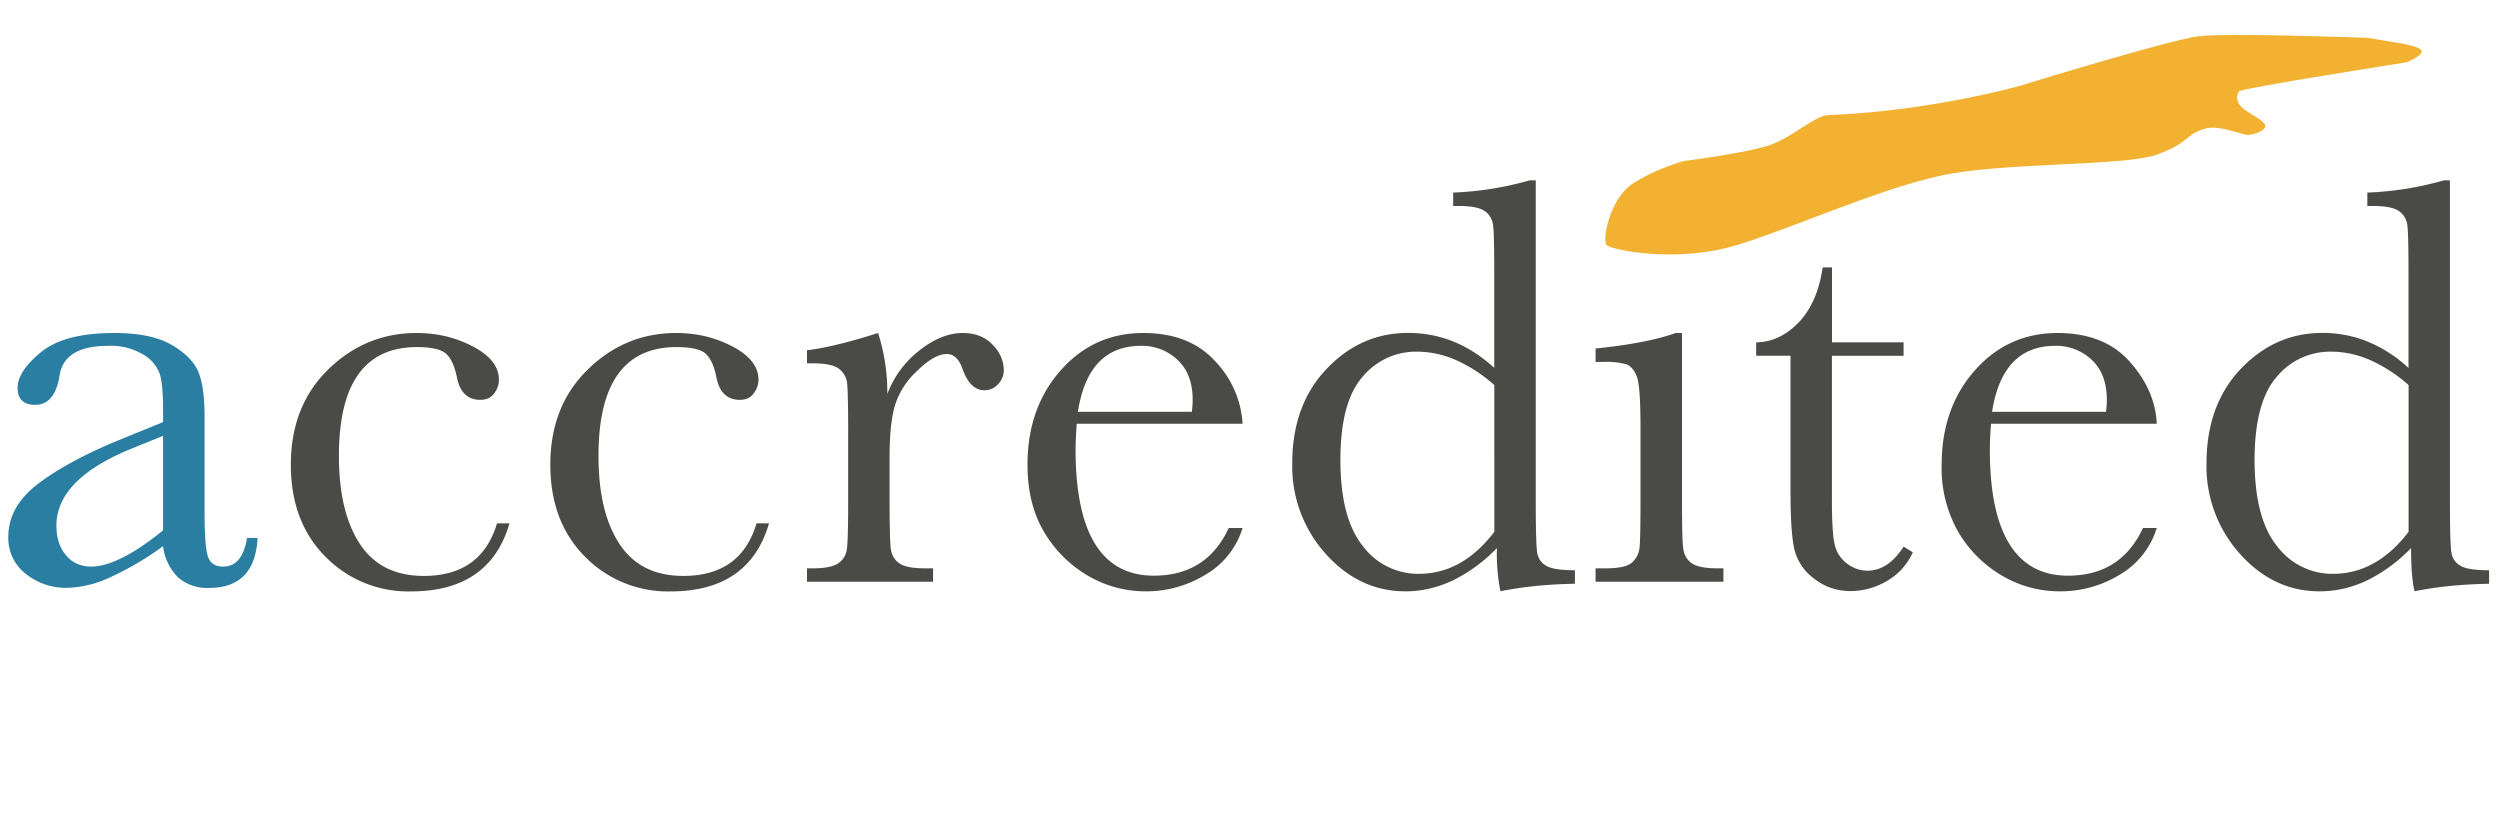
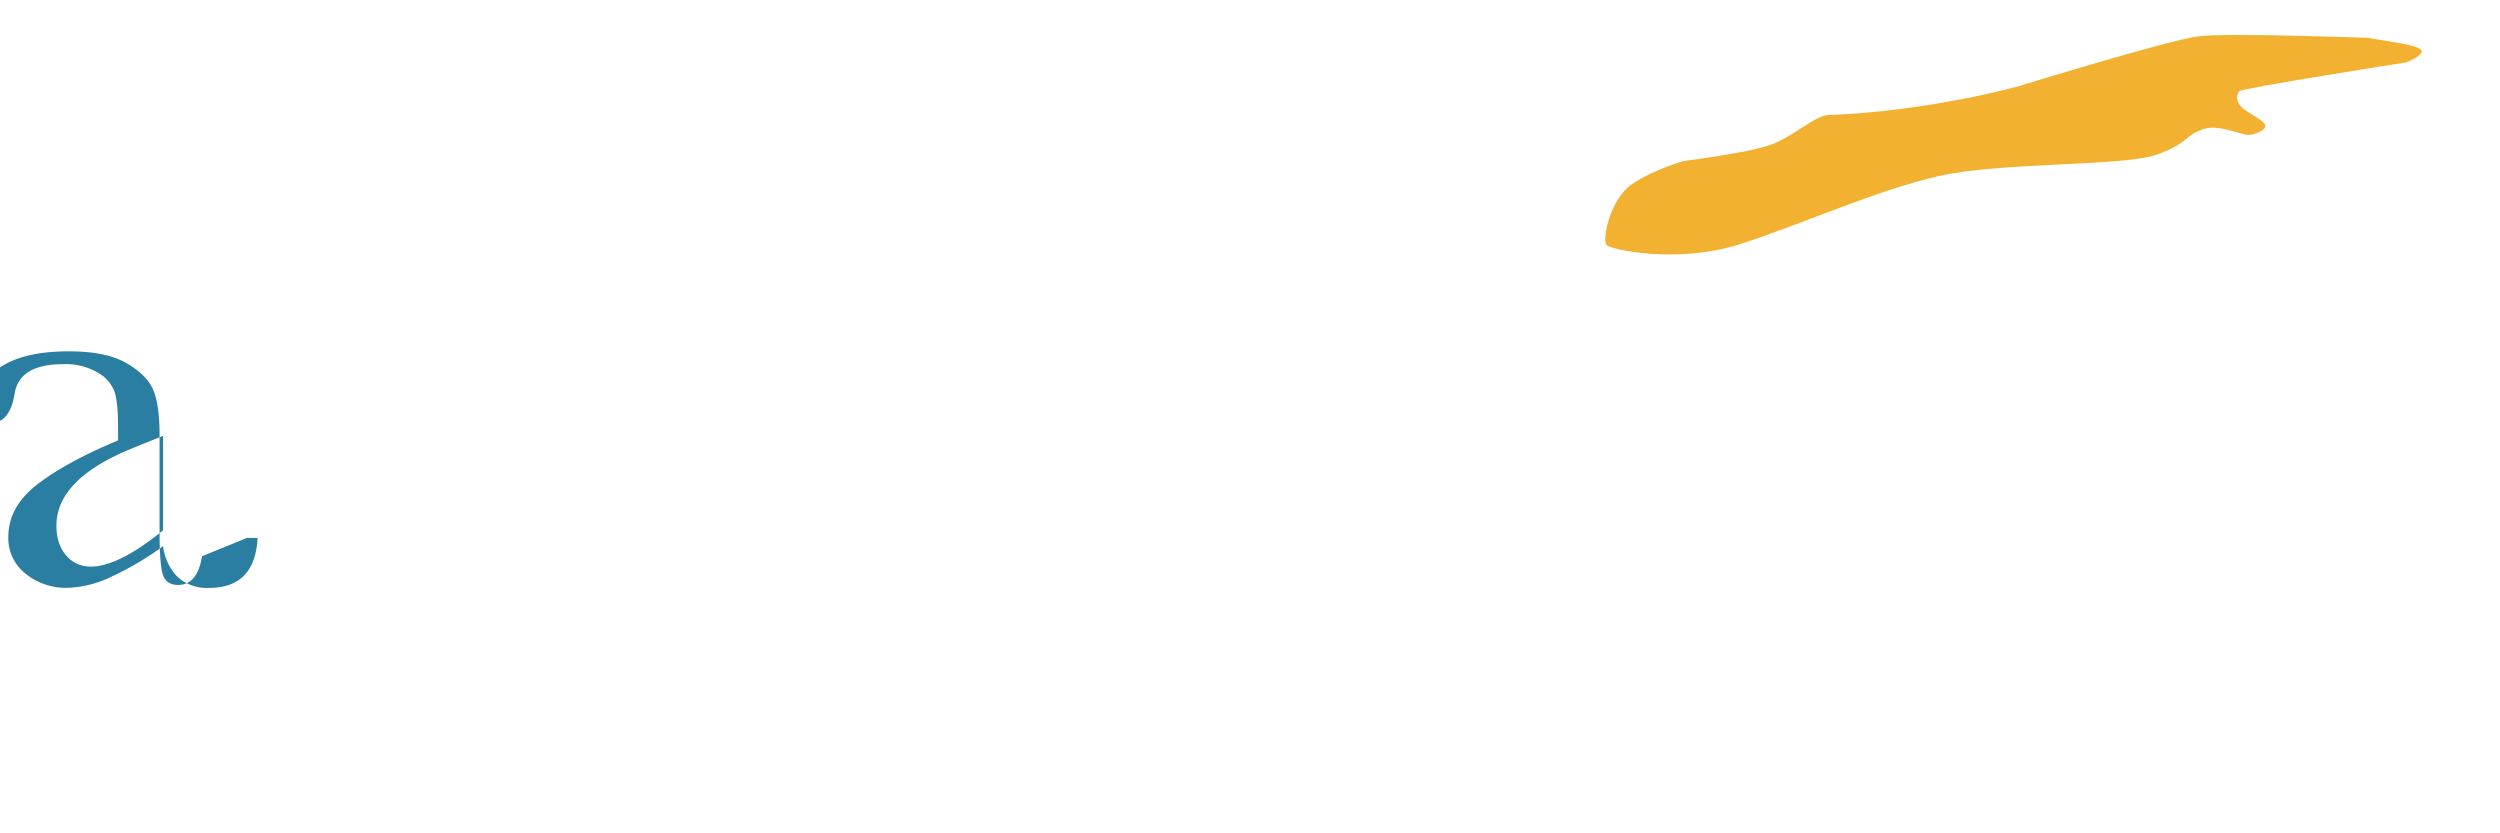
<svg xmlns="http://www.w3.org/2000/svg" width="300" height="100" viewBox="0 0 300 100" fill="none">
-   <path fill-rule="evenodd" clip-rule="evenodd" d="m19.57 52.3-3.8 1.54c-6 2.45-9 5.53-9 9.24 0 1.47.39 2.66 1.16 3.56.76.9 1.76 1.35 3 1.35 1.09 0 2.36-.36 3.8-1.09 1.44-.72 3.05-1.8 4.84-3.26V52.3Zm10.07 12.25h1.27c-.2 4-2.15 6-5.82 6a5.28 5.28 0 0 1-3.73-1.27 6.34 6.34 0 0 1-1.79-3.74 36.31 36.31 0 0 1-6.36 3.74 13.02 13.02 0 0 1-5.14 1.26 7.7 7.7 0 0 1-4.98-1.68A5.42 5.42 0 0 1 1 64.41c0-2.4 1.17-4.5 3.5-6.3 2.34-1.8 5.56-3.55 9.67-5.26l5.4-2.2v-1.4c0-2-.12-3.43-.38-4.32a4.42 4.42 0 0 0-1.99-2.38 7.58 7.58 0 0 0-4.22-1.05c-3.49 0-5.43 1.17-5.82 3.5-.38 2.39-1.35 3.58-2.93 3.58-1.4 0-2.12-.68-2.12-2.03 0-1.33.94-2.76 2.82-4.3 1.88-1.53 4.8-2.29 8.77-2.29 2.94 0 5.23.47 6.85 1.4 1.62.94 2.7 2 3.22 3.19.52 1.2.78 3.01.78 5.47v11.6c0 2.7.14 4.44.42 5.21.28.77.88 1.16 1.81 1.16 1.54 0 2.5-1.15 2.86-3.44Z" fill="#297EA2" />
-   <path fill-rule="evenodd" clip-rule="evenodd" d="M59.64 62.8h1.5c-1.58 5.45-5.53 8.17-11.84 8.17a13.9 13.9 0 0 1-10.25-4.17c-2.77-2.78-4.15-6.46-4.15-11.04 0-4.7 1.5-8.5 4.48-11.42 3-2.92 6.53-4.38 10.61-4.38 2.46 0 4.72.54 6.78 1.63 2.07 1.09 3.1 2.41 3.1 3.98 0 .58-.19 1.13-.57 1.64-.38.52-.94.77-1.66.77-1.52 0-2.46-.9-2.81-2.7-.28-1.35-.71-2.3-1.3-2.83-.6-.54-1.76-.8-3.5-.8-3.11 0-5.45 1.08-7.01 3.25-1.57 2.17-2.35 5.44-2.35 9.81 0 4.5.84 8.03 2.53 10.58 1.68 2.55 4.23 3.82 7.65 3.82 4.6 0 7.53-2.1 8.79-6.3ZM90.78 62.8h1.5c-1.58 5.45-5.52 8.17-11.83 8.17A13.9 13.9 0 0 1 70.2 66.8c-2.77-2.78-4.16-6.46-4.16-11.04 0-4.7 1.5-8.5 4.5-11.42 2.98-2.92 6.52-4.38 10.6-4.38 2.46 0 4.72.54 6.78 1.63 2.07 1.09 3.1 2.41 3.1 3.98 0 .58-.2 1.13-.58 1.64-.38.52-.93.77-1.65.77-1.53 0-2.47-.9-2.82-2.7-.27-1.35-.7-2.3-1.28-2.83-.6-.54-1.78-.8-3.51-.8-3.11 0-5.45 1.08-7.01 3.25-1.57 2.17-2.35 5.44-2.35 9.81 0 4.5.84 8.03 2.53 10.58 1.68 2.55 4.23 3.82 7.65 3.82 4.6 0 7.53-2.1 8.78-6.3ZM106.48 47.28a11.93 11.93 0 0 1 3.84-5.22c1.78-1.4 3.51-2.1 5.2-2.1 1.53 0 2.74.48 3.62 1.44a4.35 4.35 0 0 1 1.32 2.94c0 .68-.22 1.26-.68 1.75-.45.5-1 .74-1.65.74-1.16 0-2.04-.87-2.64-2.6-.42-1.16-1.05-1.75-1.88-1.75-1 0-2.19.69-3.58 2.05a9.48 9.48 0 0 0-2.68 4.26c-.4 1.47-.6 3.5-.6 6.06v5.11c0 3.06.05 5 .13 5.79s.42 1.4 1 1.82c.58.42 1.62.63 3.11.63h.98v1.61H96.84V68.2h.73c1.4 0 2.39-.2 2.98-.58.59-.39.94-.93 1.06-1.63.12-.7.17-2.7.17-6.03v-8.09c0-3.08-.04-5.01-.12-5.8a2.5 2.5 0 0 0-.99-1.82c-.58-.43-1.61-.65-3.1-.65h-.73v-1.57c2.17-.26 5.02-.95 8.53-2.07a23.45 23.45 0 0 1 1.11 7.32ZM143.02 49.42c.07-.54.1-1.02.1-1.44 0-2.05-.6-3.65-1.8-4.78a6.18 6.18 0 0 0-4.4-1.7c-4.23 0-6.76 2.64-7.57 7.92h13.67Zm6.09 1.43h-19.9c-.1 1.38-.14 2.4-.14 3.08 0 5.04.78 8.82 2.35 11.35 1.57 2.53 3.92 3.8 7.03 3.8 4.23 0 7.23-1.91 9-5.72h1.66a9.79 9.79 0 0 1-4.43 5.59 13.6 13.6 0 0 1-7.2 2.01c-2.42 0-4.7-.6-6.85-1.83a14.65 14.65 0 0 1-5.28-5.2c-1.37-2.25-2.05-4.97-2.05-8.17 0-4.53 1.32-8.3 3.97-11.3 2.64-3 5.95-4.5 9.92-4.5 3.74 0 6.63 1.15 8.68 3.44a11.83 11.83 0 0 1 3.24 7.45ZM179.31 46.2a17.97 17.97 0 0 0-4.61-3c-1.55-.67-3.1-1-4.65-1a8.32 8.32 0 0 0-6.57 3.05c-1.76 2.03-2.63 5.35-2.63 9.95 0 4.67.9 8.11 2.7 10.34a8.29 8.29 0 0 0 6.67 3.32c1.77 0 3.4-.42 4.91-1.26 1.51-.84 2.9-2.1 4.19-3.78V46.2Zm0-2.04v-11.2c0-3.07-.04-5-.12-5.79-.08-.79-.41-1.4-.99-1.82-.58-.42-1.61-.63-3.1-.63h-.72v-1.61a38.7 38.7 0 0 0 9.18-1.47h.73V60.2c0 3.34.06 5.37.17 6.1.12.72.48 1.25 1.1 1.6.61.36 1.75.53 3.43.53v1.62c-3.36.06-6.33.37-8.94.9a23.1 23.1 0 0 1-.42-5.18 19.1 19.1 0 0 1-5.31 3.89c-1.83.86-3.71 1.3-5.66 1.3-3.7 0-6.88-1.5-9.57-4.49a15.7 15.7 0 0 1-4.02-10.86c0-4.67 1.37-8.45 4.11-11.33 2.74-2.89 6-4.33 9.79-4.33 1.93 0 3.75.35 5.47 1.05 1.72.7 3.34 1.75 4.88 3.15ZM201.84 39.96v20c0 3.06.04 5 .14 5.79.09.79.42 1.4 1 1.82.59.42 1.62.63 3.1.63h.73v1.61h-15.34V68.2h1.19c1.64 0 2.71-.24 3.21-.72s.79-1.05.87-1.72c.08-.66.12-2.6.12-5.8v-8.68c0-3.37-.15-5.42-.47-6.17-.31-.75-.73-1.21-1.25-1.4a9.07 9.07 0 0 0-2.73-.28h-.94v-1.61c4.13-.42 7.33-1.04 9.6-1.86h.77ZM228.43 42.7h-8.6v17.33c0 2.67.12 4.46.35 5.38.23.92.73 1.67 1.48 2.23a4 4 0 0 0 2.42.84c1.67 0 3.12-.96 4.35-2.88l1.11.67a7.5 7.5 0 0 1-3.18 3.49 8.65 8.65 0 0 1-4.26 1.17c-1.67 0-3.14-.5-4.4-1.49a6.21 6.21 0 0 1-2.37-3.48c-.31-1.34-.47-3.67-.47-7.01V42.69h-4.12v-1.6c1.9-.04 3.6-.84 5.1-2.4 1.5-1.57 2.47-3.77 2.88-6.6h1.12v8.99h8.59v1.61ZM252.72 49.42c.07-.54.1-1.02.1-1.44 0-2.05-.6-3.65-1.79-4.78a6.2 6.2 0 0 0-4.41-1.7c-4.23 0-6.75 2.64-7.57 7.92h13.67Zm6.1 1.43h-19.9c-.1 1.38-.14 2.4-.14 3.08 0 5.04.78 8.82 2.35 11.35 1.57 2.53 3.91 3.8 7.03 3.8 4.23 0 7.22-1.91 9-5.72h1.65a9.8 9.8 0 0 1-4.42 5.59 13.6 13.6 0 0 1-7.21 2.01c-2.42 0-4.7-.6-6.85-1.83a14.66 14.66 0 0 1-5.28-5.2 15.4 15.4 0 0 1-2.05-8.17c0-4.53 1.32-8.3 3.97-11.3 2.65-3 5.96-4.5 9.93-4.5 3.74 0 6.63 1.15 8.67 3.44 2.04 2.3 3.13 4.79 3.24 7.45ZM289.02 46.2a18 18 0 0 0-4.62-3c-1.54-.67-3.1-1-4.65-1a8.32 8.32 0 0 0-6.57 3.05c-1.75 2.03-2.63 5.35-2.63 9.95 0 4.67.9 8.11 2.7 10.34a8.29 8.29 0 0 0 6.68 3.32c1.76 0 3.4-.42 4.9-1.26 1.52-.84 2.91-2.1 4.2-3.78V46.2Zm0-2.04v-11.2c0-3.07-.04-5-.12-5.79-.08-.79-.41-1.4-1-1.82-.57-.42-1.6-.63-3.09-.63h-.73v-1.61a38.7 38.7 0 0 0 9.19-1.47h.72V60.2c0 3.34.06 5.37.18 6.1.12.72.48 1.25 1.1 1.6.6.36 1.75.53 3.42.53v1.62c-3.35.06-6.33.37-8.94.9-.28-1.1-.42-2.82-.42-5.18a19.15 19.15 0 0 1-5.3 3.89c-1.83.86-3.72 1.3-5.67 1.3-3.7 0-6.88-1.5-9.56-4.49a15.7 15.7 0 0 1-4.02-10.86c0-4.67 1.37-8.45 4.1-11.33 2.75-2.89 6.01-4.33 9.8-4.33 1.92 0 3.75.35 5.46 1.05a16.4 16.4 0 0 1 4.88 3.15Z" fill="#4A4A47" />
+   <path fill-rule="evenodd" clip-rule="evenodd" d="m19.57 52.3-3.8 1.54c-6 2.45-9 5.53-9 9.24 0 1.47.39 2.66 1.16 3.56.76.9 1.76 1.35 3 1.35 1.09 0 2.36-.36 3.8-1.09 1.44-.72 3.05-1.8 4.84-3.26V52.3Zm10.07 12.25h1.27c-.2 4-2.15 6-5.82 6a5.28 5.28 0 0 1-3.73-1.27 6.34 6.34 0 0 1-1.79-3.74 36.31 36.31 0 0 1-6.36 3.74 13.02 13.02 0 0 1-5.14 1.26 7.7 7.7 0 0 1-4.98-1.68A5.42 5.42 0 0 1 1 64.41c0-2.4 1.17-4.5 3.5-6.3 2.34-1.8 5.56-3.55 9.67-5.26v-1.4c0-2-.12-3.43-.38-4.32a4.42 4.42 0 0 0-1.99-2.38 7.58 7.58 0 0 0-4.22-1.05c-3.49 0-5.43 1.17-5.82 3.5-.38 2.39-1.35 3.58-2.93 3.58-1.4 0-2.12-.68-2.12-2.03 0-1.33.94-2.76 2.82-4.3 1.88-1.53 4.8-2.29 8.77-2.29 2.94 0 5.23.47 6.85 1.4 1.62.94 2.7 2 3.22 3.19.52 1.2.78 3.01.78 5.47v11.6c0 2.7.14 4.44.42 5.21.28.77.88 1.16 1.81 1.16 1.54 0 2.5-1.15 2.86-3.44Z" fill="#297EA2" />
  <path fill-rule="evenodd" clip-rule="evenodd" d="M268.99 12.86c.75.76 3.1 1.7 2.83 2.38-.28.66-1.68.95-2.08.95-.74-.01-3.5-1.24-5.1-.76-2.6.76-1.8 1.7-5.85 3.13-4.06 1.43-18.6.86-26.15 2.57-7.56 1.71-16.43 5.8-23.89 8.18-7.46 2.38-15.39.66-15.96.1-.56-.58.38-5.52 3.07-7.33 2.7-1.8 6.19-2.76 6.19-2.76s7.64-.95 10.43-1.95c2.78-1 5.29-3.5 6.9-3.56 12.4-.48 23.03-3.52 23.03-3.52s17.89-5.51 21.43-5.94c3.54-.43 20.3.19 20.3.19l3.4.57s3.07.43 3.07 1.04c0 .62-1.85 1.33-1.85 1.33s-19.77 3.1-20.06 3.47c-.28.39-.47 1.15.29 1.9Z" fill="#F2B130" />
</svg>